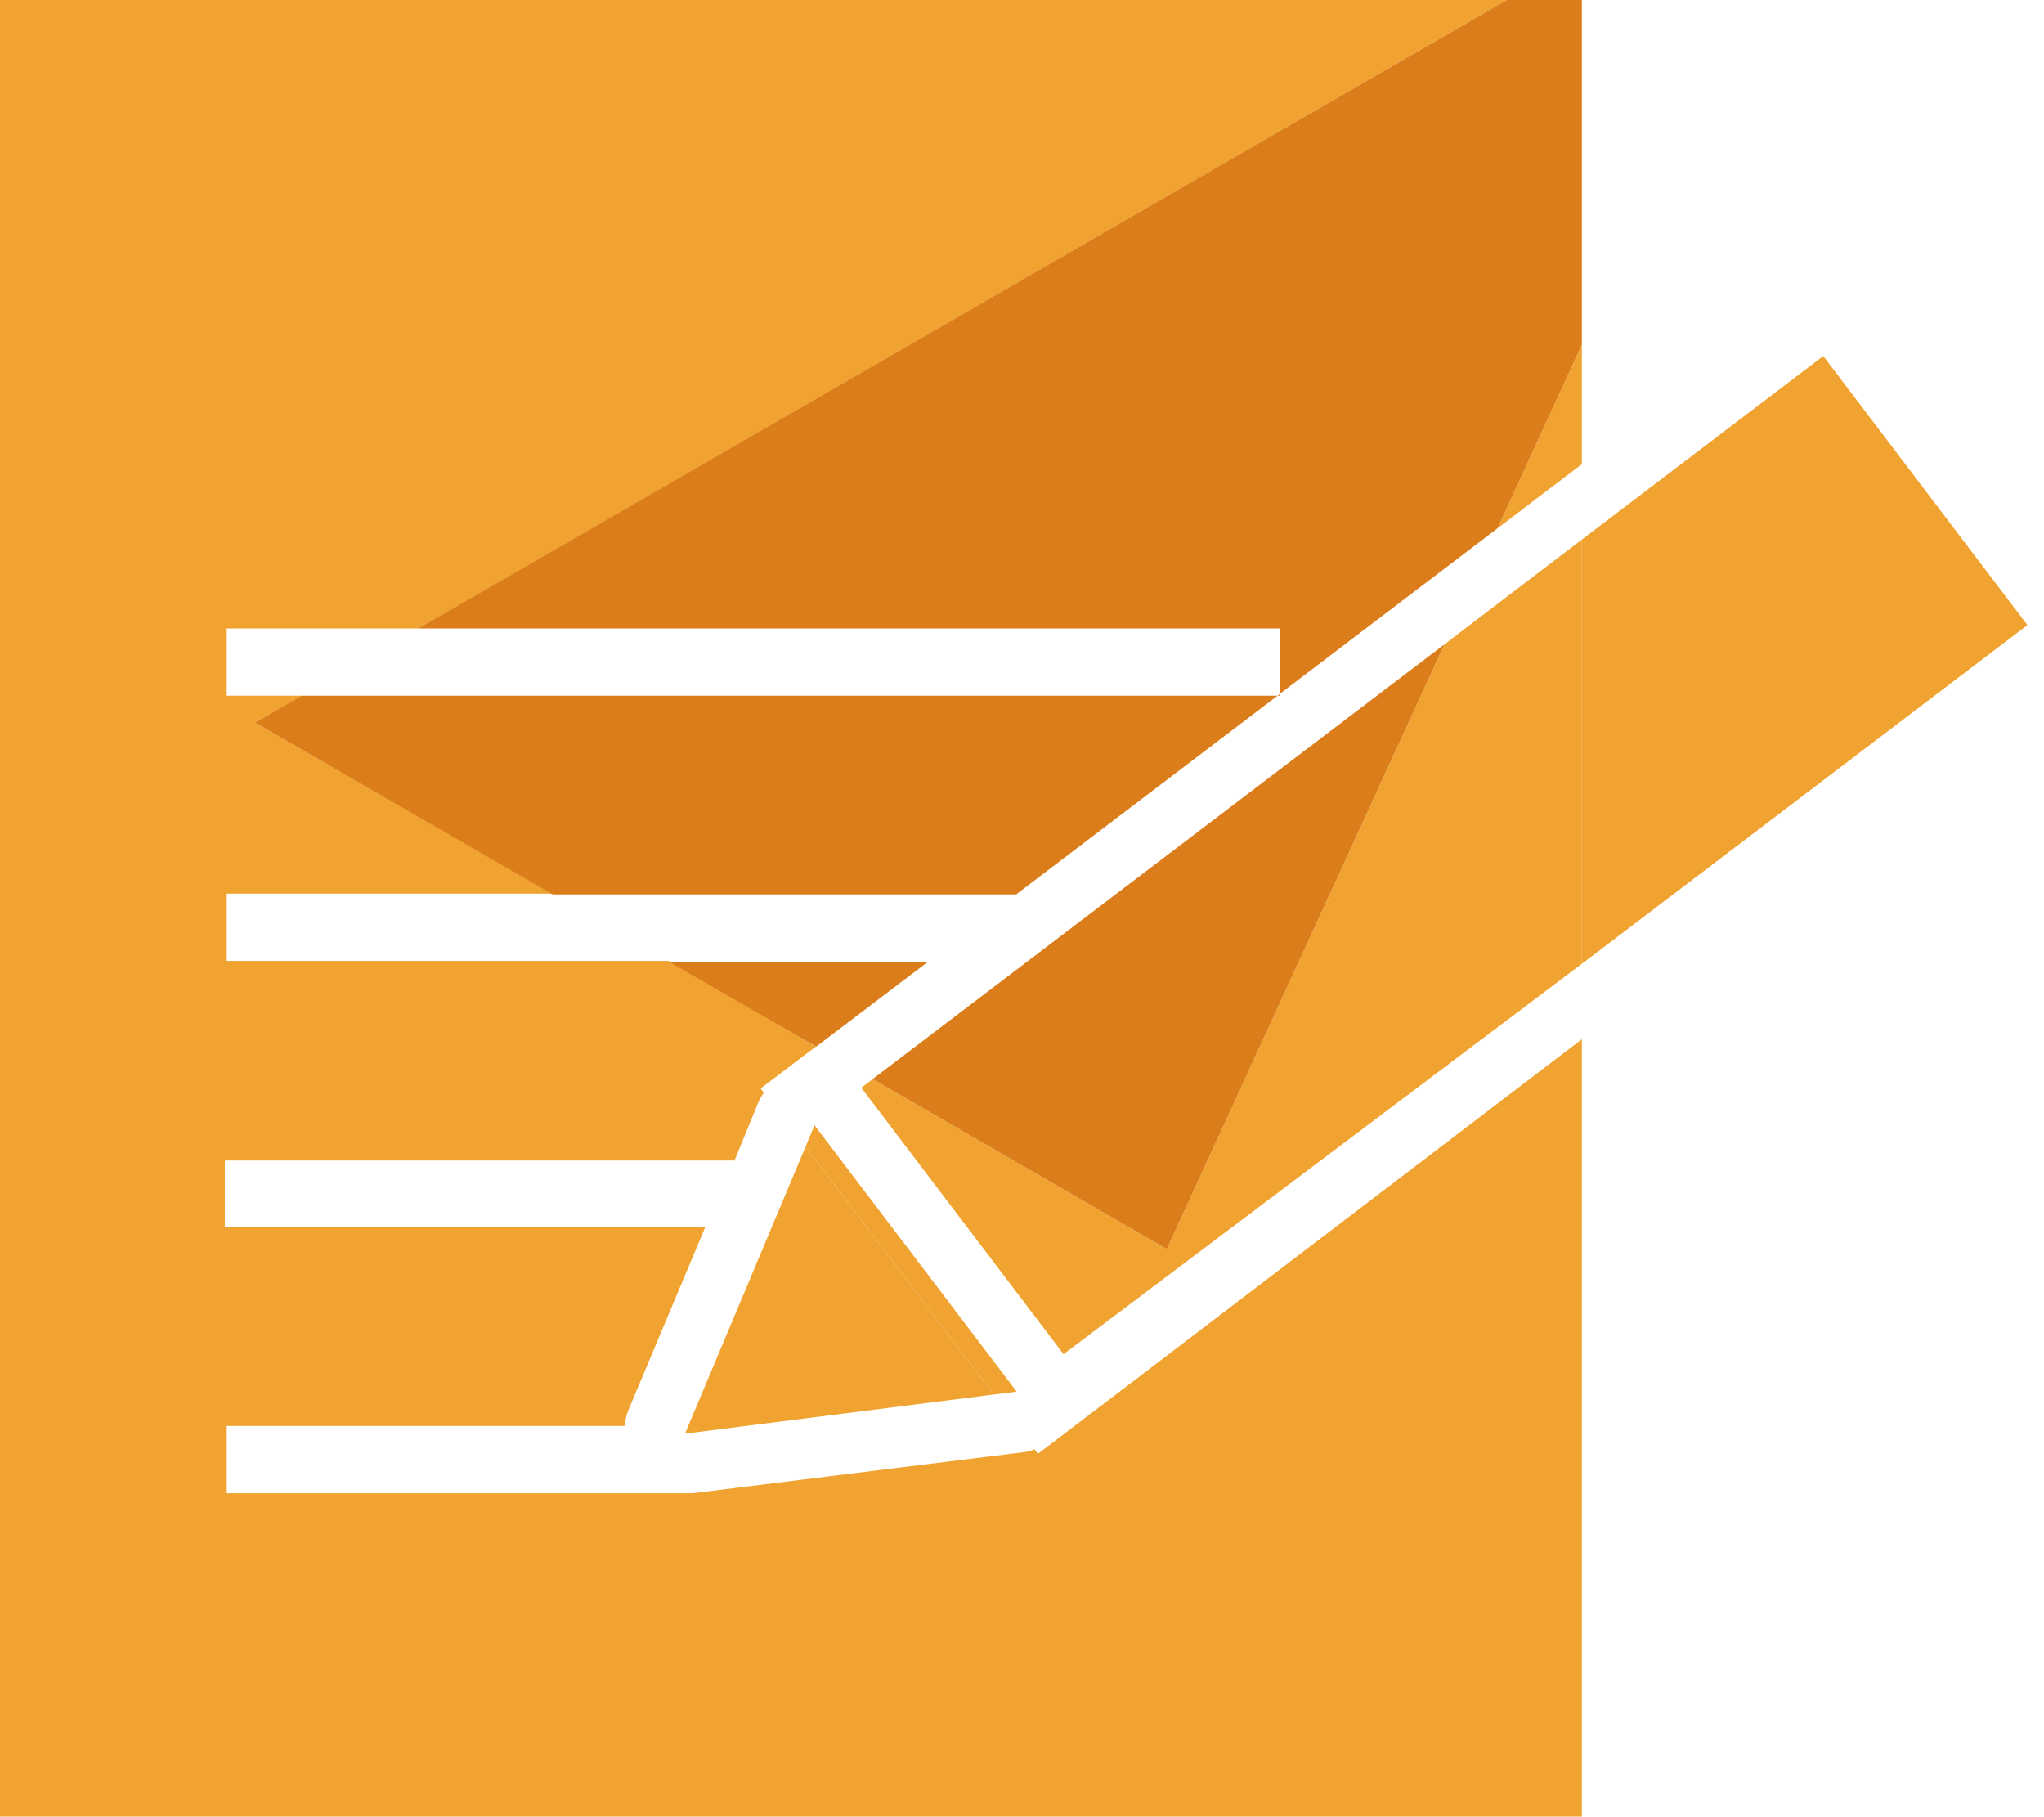
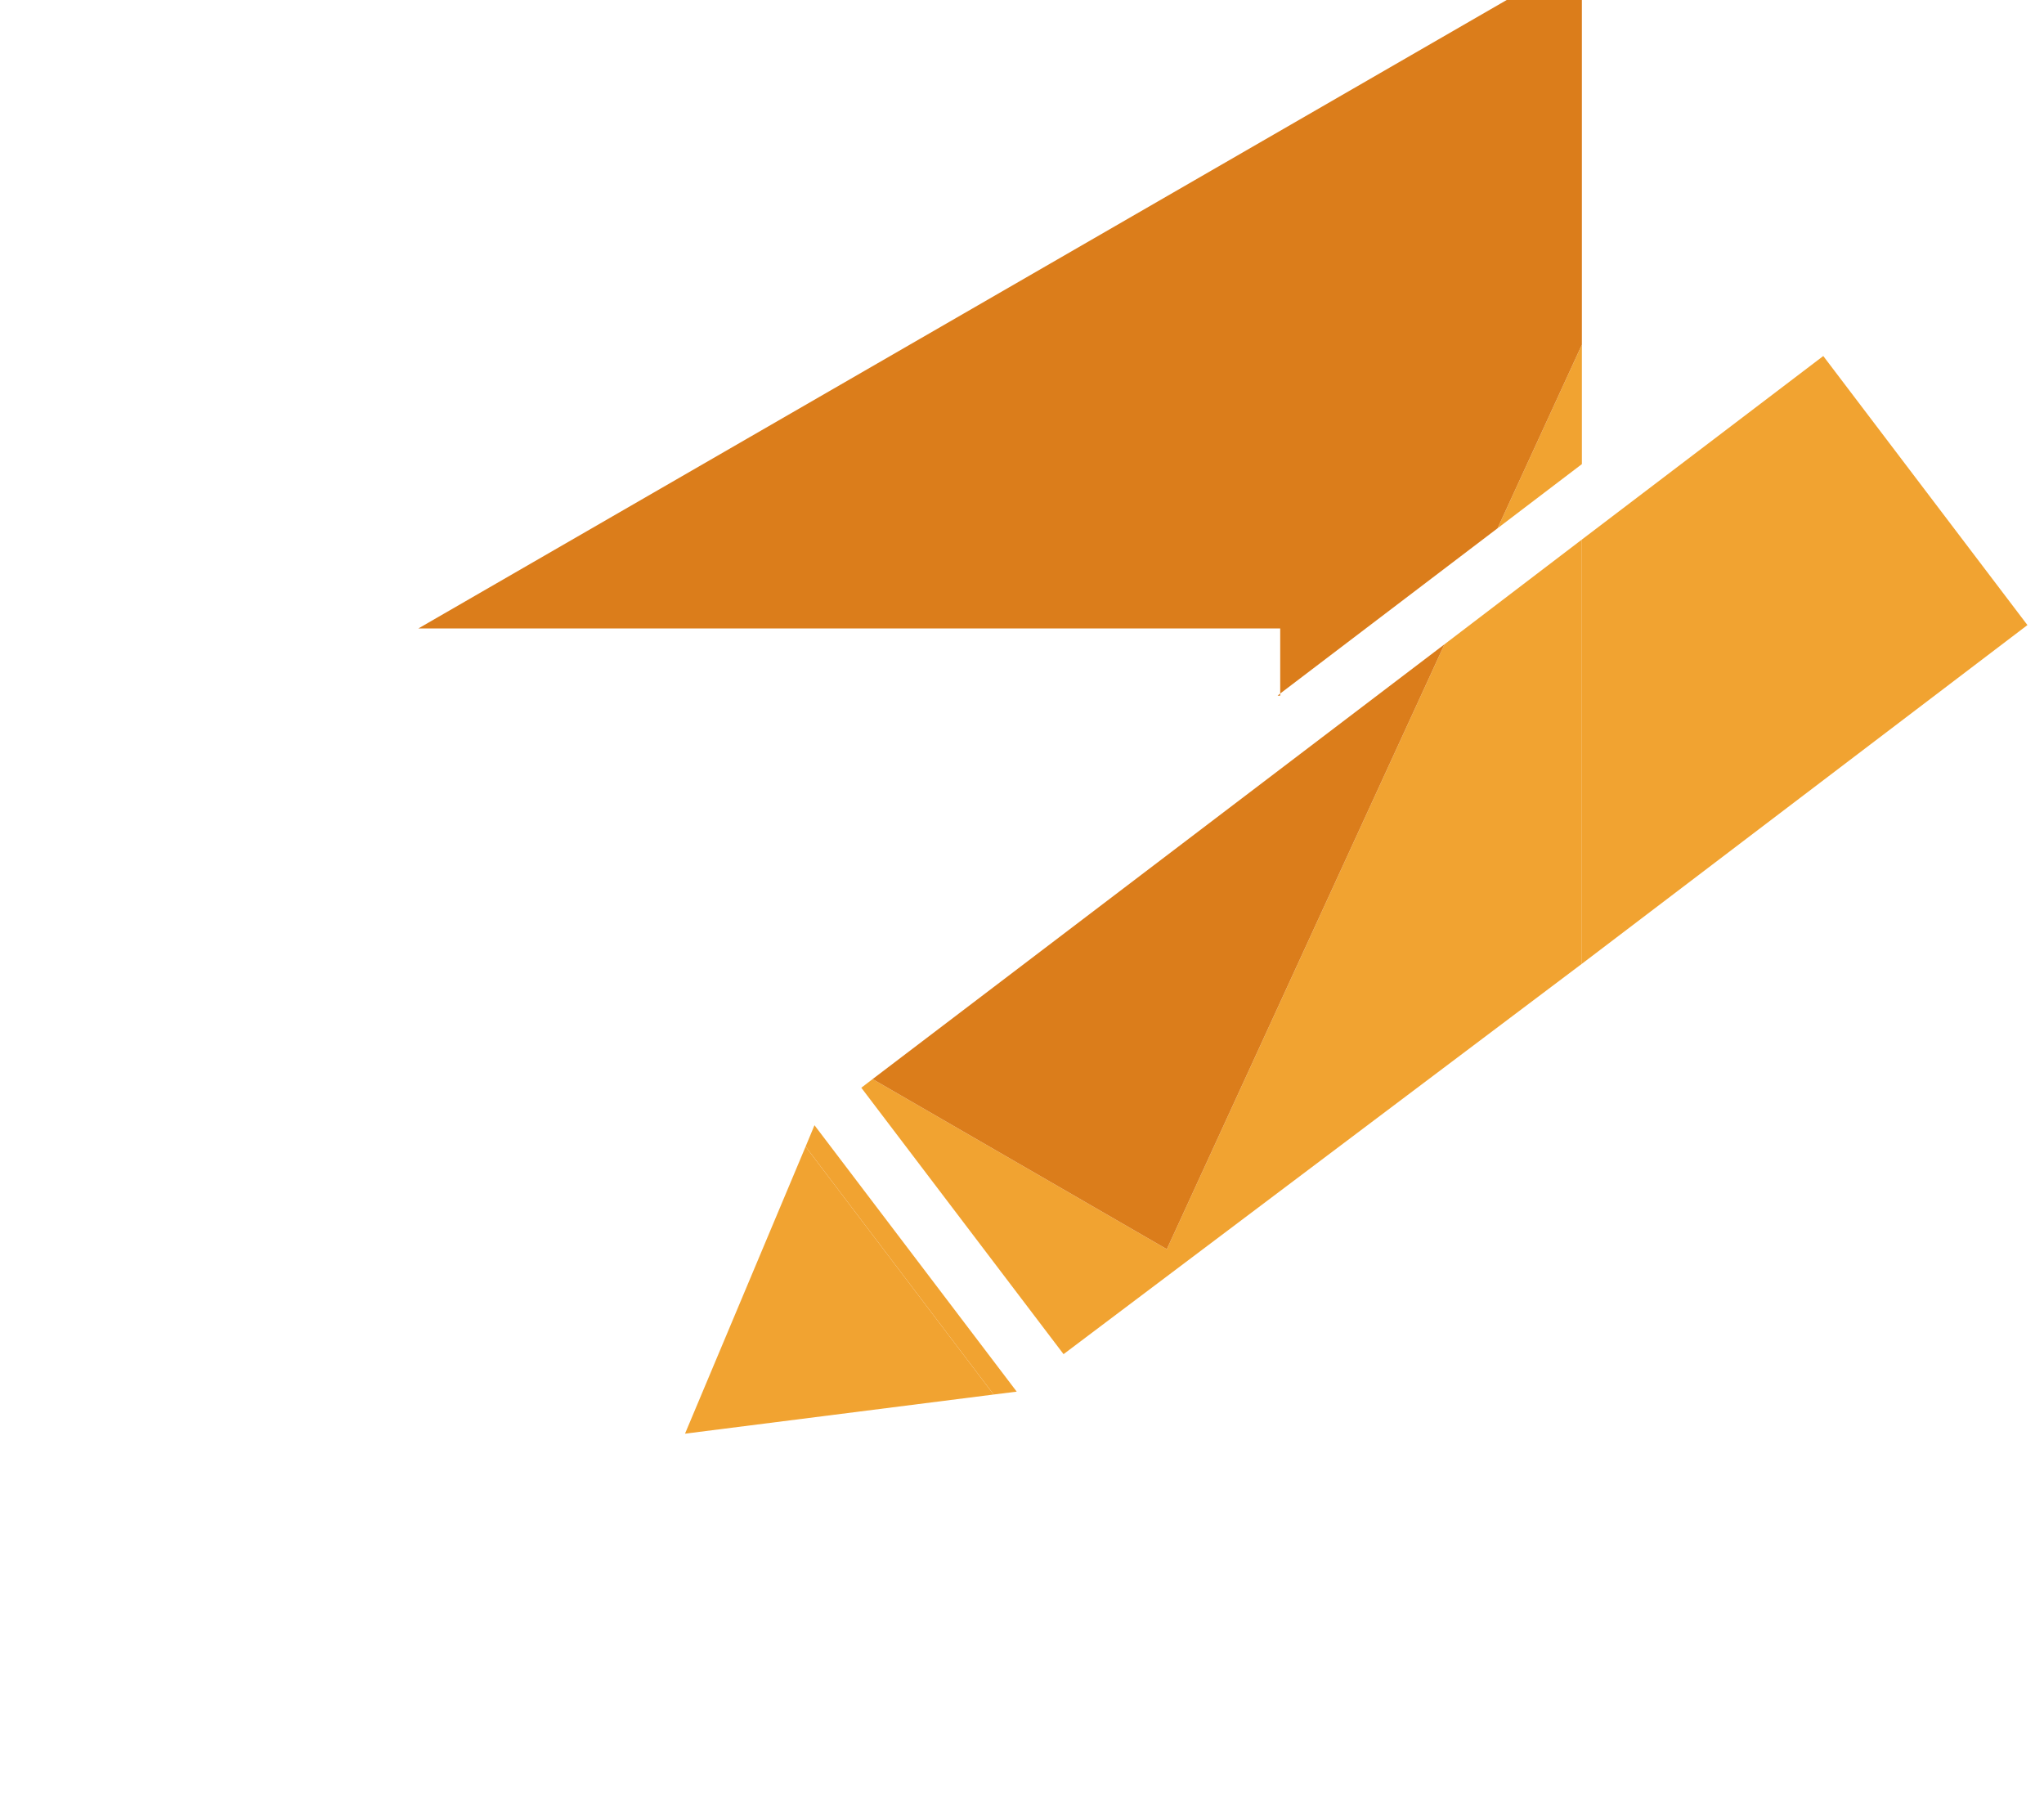
<svg xmlns="http://www.w3.org/2000/svg" id="Layer_1" data-name="Layer 1" viewBox="0 0 85.1 75.62">
  <defs>
    <style>.cls-1{fill:none;}.cls-2{fill:#f1a331;}.cls-3{fill:#db7d1b;}</style>
  </defs>
-   <polygon class="cls-1" points="53.3 26.16 17.42 26.16 12.57 28.96 53.19 28.96 53.3 28.87 53.3 27.56 53.3 26.16" />
-   <polygon class="cls-1" points="30.58 48.31 9.44 48.31 9.44 49.72 9.44 51.12 29.4 51.12 29.99 49.72 30.58 48.31" />
  <polygon class="cls-1" points="9.44 38.64 9.44 40.04 27.86 40.04 23.01 37.23 9.44 37.23 9.44 38.64" />
  <polygon class="cls-1" points="9.44 26.16 9.44 27.56 9.44 28.96 12.57 28.96 17.42 26.16 9.44 26.16" />
  <polygon class="cls-2" points="65.86 19.32 65.86 14.35 62.35 21.99 65.86 19.32" />
-   <path class="cls-2" d="M65.86,43.26,45.21,59l-2,1.52-.14-.19a2,2,0,0,1-.44.12L28.83,62.16l-.31,0H9.44v-1.4h0v-1.4H26a2.71,2.71,0,0,1,.17-.68l3.19-7.59h-20V49.71h0v-1.4H30.58l1-2.44a2.36,2.36,0,0,1,.22-.38l-.13-.18,2-1.52.3-.22L27.86,40H9.44v-1.4h0v-1.4H23L10.62,30.08l2-1.12H9.44v-1.4h0v-1.4h8L62.73,0H0V75.62H65.86Z" />
  <polygon class="cls-2" points="65.86 40.12 84.41 26.02 75.91 14.82 65.86 22.46 65.86 40.12" />
-   <path class="cls-2" d="M60.14,26.82,48.58,52,36.33,44.92l-.47.36,0,0,8.42,11.09,0,0L65.86,40.12V22.46Z" />
+   <path class="cls-2" d="M60.14,26.82,48.58,52,36.33,44.92l-.47.36,0,0,8.42,11.09,0,0L65.86,40.12V22.46" />
  <polygon class="cls-2" points="28.52 59.68 41.37 58.05 33.54 47.73 28.52 59.68" />
  <polygon class="cls-2" points="33.54 47.73 41.37 58.05 42.33 57.93 33.91 46.84 33.54 47.73" />
  <polygon class="cls-3" points="53.3 26.16 53.3 27.56 53.3 27.56 53.3 27.56 53.3 28.87 62.35 21.99 65.86 14.35 65.86 0 62.73 0 17.42 26.16 53.3 26.16" />
-   <polygon class="cls-3" points="38.63 40.04 27.86 40.04 33.98 43.57 38.63 40.04" />
-   <polygon class="cls-3" points="10.62 30.08 23.01 37.23 42.31 37.23 53.19 28.96 12.57 28.96 10.62 30.08" />
  <polygon class="cls-3" points="60.14 26.82 36.33 44.92 48.58 52 60.14 26.82" />
  <polygon class="cls-3" points="53.3 28.96 53.3 28.87 53.19 28.96 53.3 28.96" />
</svg>